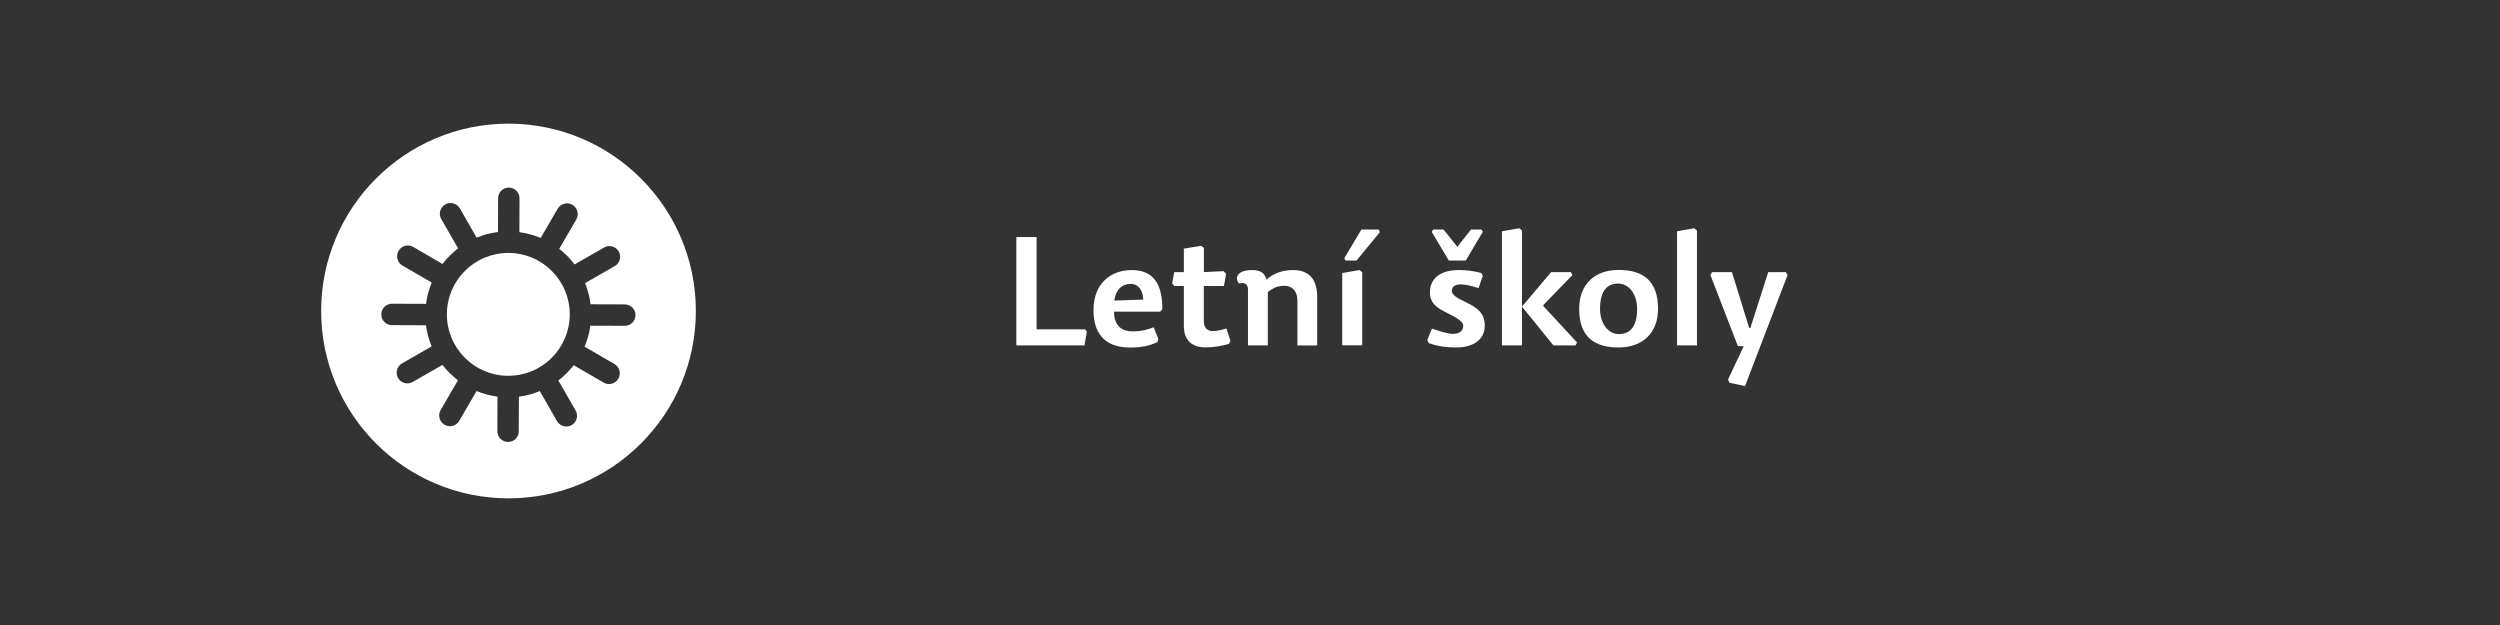
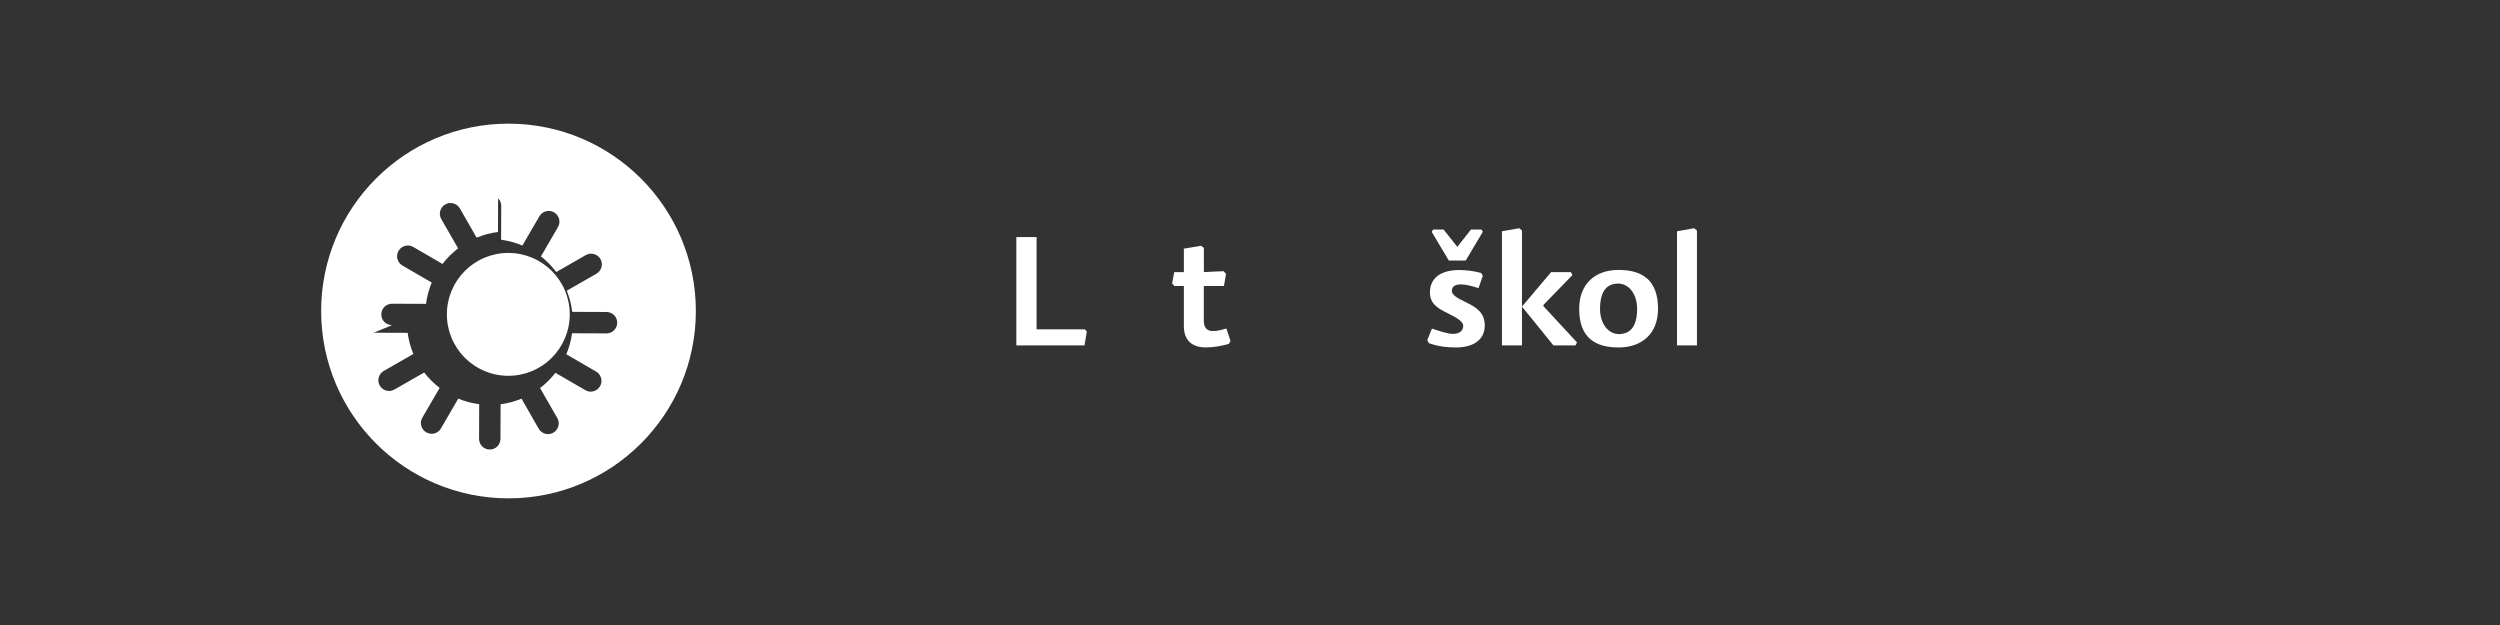
<svg xmlns="http://www.w3.org/2000/svg" xml:space="preserve" width="400mm" height="100mm" version="1.0" style="shape-rendering:geometricPrecision; text-rendering:geometricPrecision; image-rendering:optimizeQuality; fill-rule:evenodd; clip-rule:evenodd" viewBox="0 0 40860 10215">
  <rect x="0" y="0" width="40860" height="10215" fill="#333333" stroke="none" />
  <defs>
    <style type="text/css">
   
    .fil0 {fill:none}
    .fil1 {fill:white;fill-rule:nonzero}
   
  </style>
  </defs>
  <g id="Vrstva_x0020_1">
    <rect class="fil0" width="40860" height="10215" />
    <polygon class="fil1" points="16942,3875 16611,3875 16611,5645 17725,5645 17763,5420 17733,5383 16942,5383 " />
-     <path id="1" class="fil1" d="M18207 5094l755 0 35 -42c0,-414 -145,-638 -504,-638 -324,0 -621,207 -621,653 0,454 257,613 598,613 175,0 297,-22 446,-87l15 -57 -75 -187c-110,42 -204,67 -346,67 -207,0 -299,-122 -304,-321zm5 -182c30,-202 147,-272 264,-272 137,0 202,107 209,257l-474 15z" />
    <path id="2" class="fil1" d="M19676 4448l0 -396 -45 -35 -282 47 0 384 -157 0 -35 184 37 42 155 0 0 653c0,249 147,351 359,351 135,0 262,-25 376,-57l27 -50 -67 -202c-92,27 -155,42 -222,42 -95,0 -147,-55 -147,-169l0 -568 329 0 35 -197 -40 -45 -324 15z" />
-     <path id="3" class="fil1" d="M21528 5645l0 -790c0,-279 -120,-441 -396,-441 -182,0 -329,62 -431,155 -35,-105 -92,-155 -237,-155 -249,0 -289,132 -214,219 82,-22 147,2 147,97l0 915 324 0 0 -872c105,-80 177,-102 272,-102 125,0 212,85 212,242l0 733 324 0z" />
-     <path id="4" class="fil1" d="M22219 4413l-282 50 0 1181 327 0 0 -1194 -45 -37zm-227 -155l179 0 381 -464 -20 -42 -282 0 -279 469 20 37z" />
    <path id="5" class="fil1" d="M23855 4413c-322,0 -484,142 -484,366 0,184 122,259 302,346 160,80 242,135 242,202 0,77 -60,130 -167,130 -90,0 -224,-47 -344,-87l-77 189 27 50c160,57 307,70 444,70 264,0 469,-112 469,-361 0,-199 -125,-289 -294,-371 -170,-80 -244,-130 -244,-192 0,-65 45,-107 147,-107 77,0 187,27 289,62l70 -202 -27 -47c-135,-35 -242,-47 -351,-47zm-37 -379l-224 -282 -172 0 -22 37 279 469 277 0 279 -469 -22 -37 -172 0 -222 282z" />
    <polygon id="6" class="fil1" points="25351,4448 24875,5011 24875,3768 24830,3730 24548,3780 24548,5645 24875,5645 24875,5011 25389,5645 25750,5645 25775,5597 25224,5002 25227,4982 25700,4496 25675,4448 " />
    <path id="7" class="fil1" d="M26453 5679c389,0 646,-232 646,-631 0,-476 -262,-636 -646,-636 -386,0 -643,232 -643,636 0,471 262,631 643,631zm5 -219c-174,0 -307,-172 -307,-411 0,-309 125,-414 297,-414 174,0 309,169 309,414 0,307 -127,411 -299,411z" />
    <polygon id="8" class="fil1" points="27690,3730 27409,3780 27409,5645 27735,5645 27735,3768 " />
-     <polygon id="9" class="fil1" points="27955,4496 28404,5657 28499,5659 28244,6200 28264,6255 28521,6310 29216,4496 29187,4448 28900,4448 28608,5360 28588,5358 28307,4448 27983,4448 " />
-     <path class="fil1" d="M8311 8145c1691,0 3062,-1371 3062,-3062 0,-1691 -1371,-3062 -3062,-3062 -1691,0 -3062,1371 -3062,3062 0,1691 1371,3062 3062,3062zm-3 -2003c136,0 266,-27 384,-76 123,-51 233,-125 326,-218 182,-182 294,-433 294,-710 0,-136 -27,-266 -76,-384 -51,-123 -125,-233 -218,-326 -93,-93 -203,-167 -326,-218 -118,-49 -248,-76 -384,-76 -136,0 -266,27 -384,76 -123,51 -233,125 -326,218 -182,182 -294,433 -294,710 0,136 27,266 76,384 51,123 125,233 218,326 182,182 433,294 710,294zm-1901 -828c-48,0 -92,-20 -124,-51l0 0c-32,-32 -51,-76 -51,-124 0,-48 20,-92 51,-124 32,-32 76,-51 124,-51l0 0 556 2c8,-60 19,-119 35,-177 16,-59 35,-116 58,-171l-478 -278c-42,-24 -70,-63 -82,-107 -12,-43 -7,-91 18,-133 24,-42 63,-70 107,-82 43,-12 91,-7 133,18l478 278c15,-20 31,-39 47,-58 23,-27 47,-53 71,-77 24,-24 50,-48 78,-72 19,-16 39,-32 59,-48l-275 -479c-24,-42 -29,-90 -17,-133 12,-43 40,-82 82,-106 42,-24 90,-29 133,-17 43,12 82,40 106,82l274 478c55,-23 113,-42 171,-58 58,-15 117,-27 178,-34l2 -551 0 0c0,-48 20,-92 51,-124 32,-32 75,-51 124,-51 48,0 92,20 124,51l0 0c32,32 51,75 51,124l0 0 -2 553c60,8 119,20 177,36 59,16 116,36 171,59l278 -478c24,-42 63,-70 107,-82 43,-12 91,-7 133,18 42,24 70,63 82,107 12,43 7,91 -18,133l-279 480c18,14 37,29 54,44 26,22 50,45 73,68 25,25 50,52 74,81 17,20 34,41 50,62l483 -277c42,-24 90,-29 133,-17 43,12 82,40 106,82 24,42 29,90 17,133 -12,43 -40,82 -82,106l-485 278c22,55 41,112 56,170 15,57 26,116 33,176l560 2 0 0c48,0 92,20 124,51l0 0c32,32 51,75 51,124 0,48 -20,92 -51,124l0 0c-32,32 -75,51 -124,51l0 0 -563 -2c-8,59 -20,118 -36,175 -16,58 -35,114 -58,168l487 283c42,24 70,63 82,107 12,43 7,91 -18,133 -24,42 -63,70 -107,82 -43,12 -91,7 -133,-18l-489 -284c-14,19 -29,37 -45,55 -22,26 -45,51 -68,74 -25,25 -51,49 -78,72 -20,17 -40,33 -60,48l282 491c24,42 29,90 17,133 -12,43 -40,82 -82,106 -42,24 -90,29 -133,17 -43,-12 -82,-40 -106,-82l-281 -491c-54,22 -110,41 -168,57 -57,15 -115,26 -174,34l-2 565 0 0c0,48 -20,92 -51,124l0 0c-32,32 -75,51 -124,51 -48,0 -92,-20 -124,-51l0 0c-32,-32 -51,-76 -51,-124l0 0 2 -566c-59,-8 -118,-19 -174,-34 -58,-15 -114,-35 -168,-57l-283 487c-24,42 -63,70 -107,82 -43,12 -91,7 -133,-18 -42,-24 -70,-63 -82,-107 -12,-43 -7,-91 18,-133l283 -487c-20,-15 -40,-31 -59,-47 -27,-23 -53,-47 -78,-72 -24,-24 -47,-49 -70,-75 -16,-18 -31,-37 -46,-57l-487 279c-42,24 -90,29 -133,17 -43,-12 -82,-40 -106,-82 -24,-42 -29,-90 -17,-133 12,-43 40,-82 82,-106l484 -278c-23,-55 -42,-112 -58,-169 -15,-57 -27,-116 -35,-176l-556 -2 0 0z" />
+     <path class="fil1" d="M8311 8145c1691,0 3062,-1371 3062,-3062 0,-1691 -1371,-3062 -3062,-3062 -1691,0 -3062,1371 -3062,3062 0,1691 1371,3062 3062,3062zm-3 -2003c136,0 266,-27 384,-76 123,-51 233,-125 326,-218 182,-182 294,-433 294,-710 0,-136 -27,-266 -76,-384 -51,-123 -125,-233 -218,-326 -93,-93 -203,-167 -326,-218 -118,-49 -248,-76 -384,-76 -136,0 -266,27 -384,76 -123,51 -233,125 -326,218 -182,182 -294,433 -294,710 0,136 27,266 76,384 51,123 125,233 218,326 182,182 433,294 710,294zm-1901 -828c-48,0 -92,-20 -124,-51l0 0c-32,-32 -51,-76 -51,-124 0,-48 20,-92 51,-124 32,-32 76,-51 124,-51l0 0 556 2c8,-60 19,-119 35,-177 16,-59 35,-116 58,-171l-478 -278c-42,-24 -70,-63 -82,-107 -12,-43 -7,-91 18,-133 24,-42 63,-70 107,-82 43,-12 91,-7 133,18l478 278c15,-20 31,-39 47,-58 23,-27 47,-53 71,-77 24,-24 50,-48 78,-72 19,-16 39,-32 59,-48l-275 -479c-24,-42 -29,-90 -17,-133 12,-43 40,-82 82,-106 42,-24 90,-29 133,-17 43,12 82,40 106,82l274 478c55,-23 113,-42 171,-58 58,-15 117,-27 178,-34l2 -551 0 0l0 0c32,32 51,75 51,124l0 0 -2 553c60,8 119,20 177,36 59,16 116,36 171,59l278 -478c24,-42 63,-70 107,-82 43,-12 91,-7 133,18 42,24 70,63 82,107 12,43 7,91 -18,133l-279 480c18,14 37,29 54,44 26,22 50,45 73,68 25,25 50,52 74,81 17,20 34,41 50,62l483 -277c42,-24 90,-29 133,-17 43,12 82,40 106,82 24,42 29,90 17,133 -12,43 -40,82 -82,106l-485 278c22,55 41,112 56,170 15,57 26,116 33,176l560 2 0 0c48,0 92,20 124,51l0 0c32,32 51,75 51,124 0,48 -20,92 -51,124l0 0c-32,32 -75,51 -124,51l0 0 -563 -2c-8,59 -20,118 -36,175 -16,58 -35,114 -58,168l487 283c42,24 70,63 82,107 12,43 7,91 -18,133 -24,42 -63,70 -107,82 -43,12 -91,7 -133,-18l-489 -284c-14,19 -29,37 -45,55 -22,26 -45,51 -68,74 -25,25 -51,49 -78,72 -20,17 -40,33 -60,48l282 491c24,42 29,90 17,133 -12,43 -40,82 -82,106 -42,24 -90,29 -133,17 -43,-12 -82,-40 -106,-82l-281 -491c-54,22 -110,41 -168,57 -57,15 -115,26 -174,34l-2 565 0 0c0,48 -20,92 -51,124l0 0c-32,32 -75,51 -124,51 -48,0 -92,-20 -124,-51l0 0c-32,-32 -51,-76 -51,-124l0 0 2 -566c-59,-8 -118,-19 -174,-34 -58,-15 -114,-35 -168,-57l-283 487c-24,42 -63,70 -107,82 -43,12 -91,7 -133,-18 -42,-24 -70,-63 -82,-107 -12,-43 -7,-91 18,-133l283 -487c-20,-15 -40,-31 -59,-47 -27,-23 -53,-47 -78,-72 -24,-24 -47,-49 -70,-75 -16,-18 -31,-37 -46,-57l-487 279c-42,24 -90,29 -133,17 -43,-12 -82,-40 -106,-82 -24,-42 -29,-90 -17,-133 12,-43 40,-82 82,-106l484 -278c-23,-55 -42,-112 -58,-169 -15,-57 -27,-116 -35,-176l-556 -2 0 0z" />
  </g>
</svg>